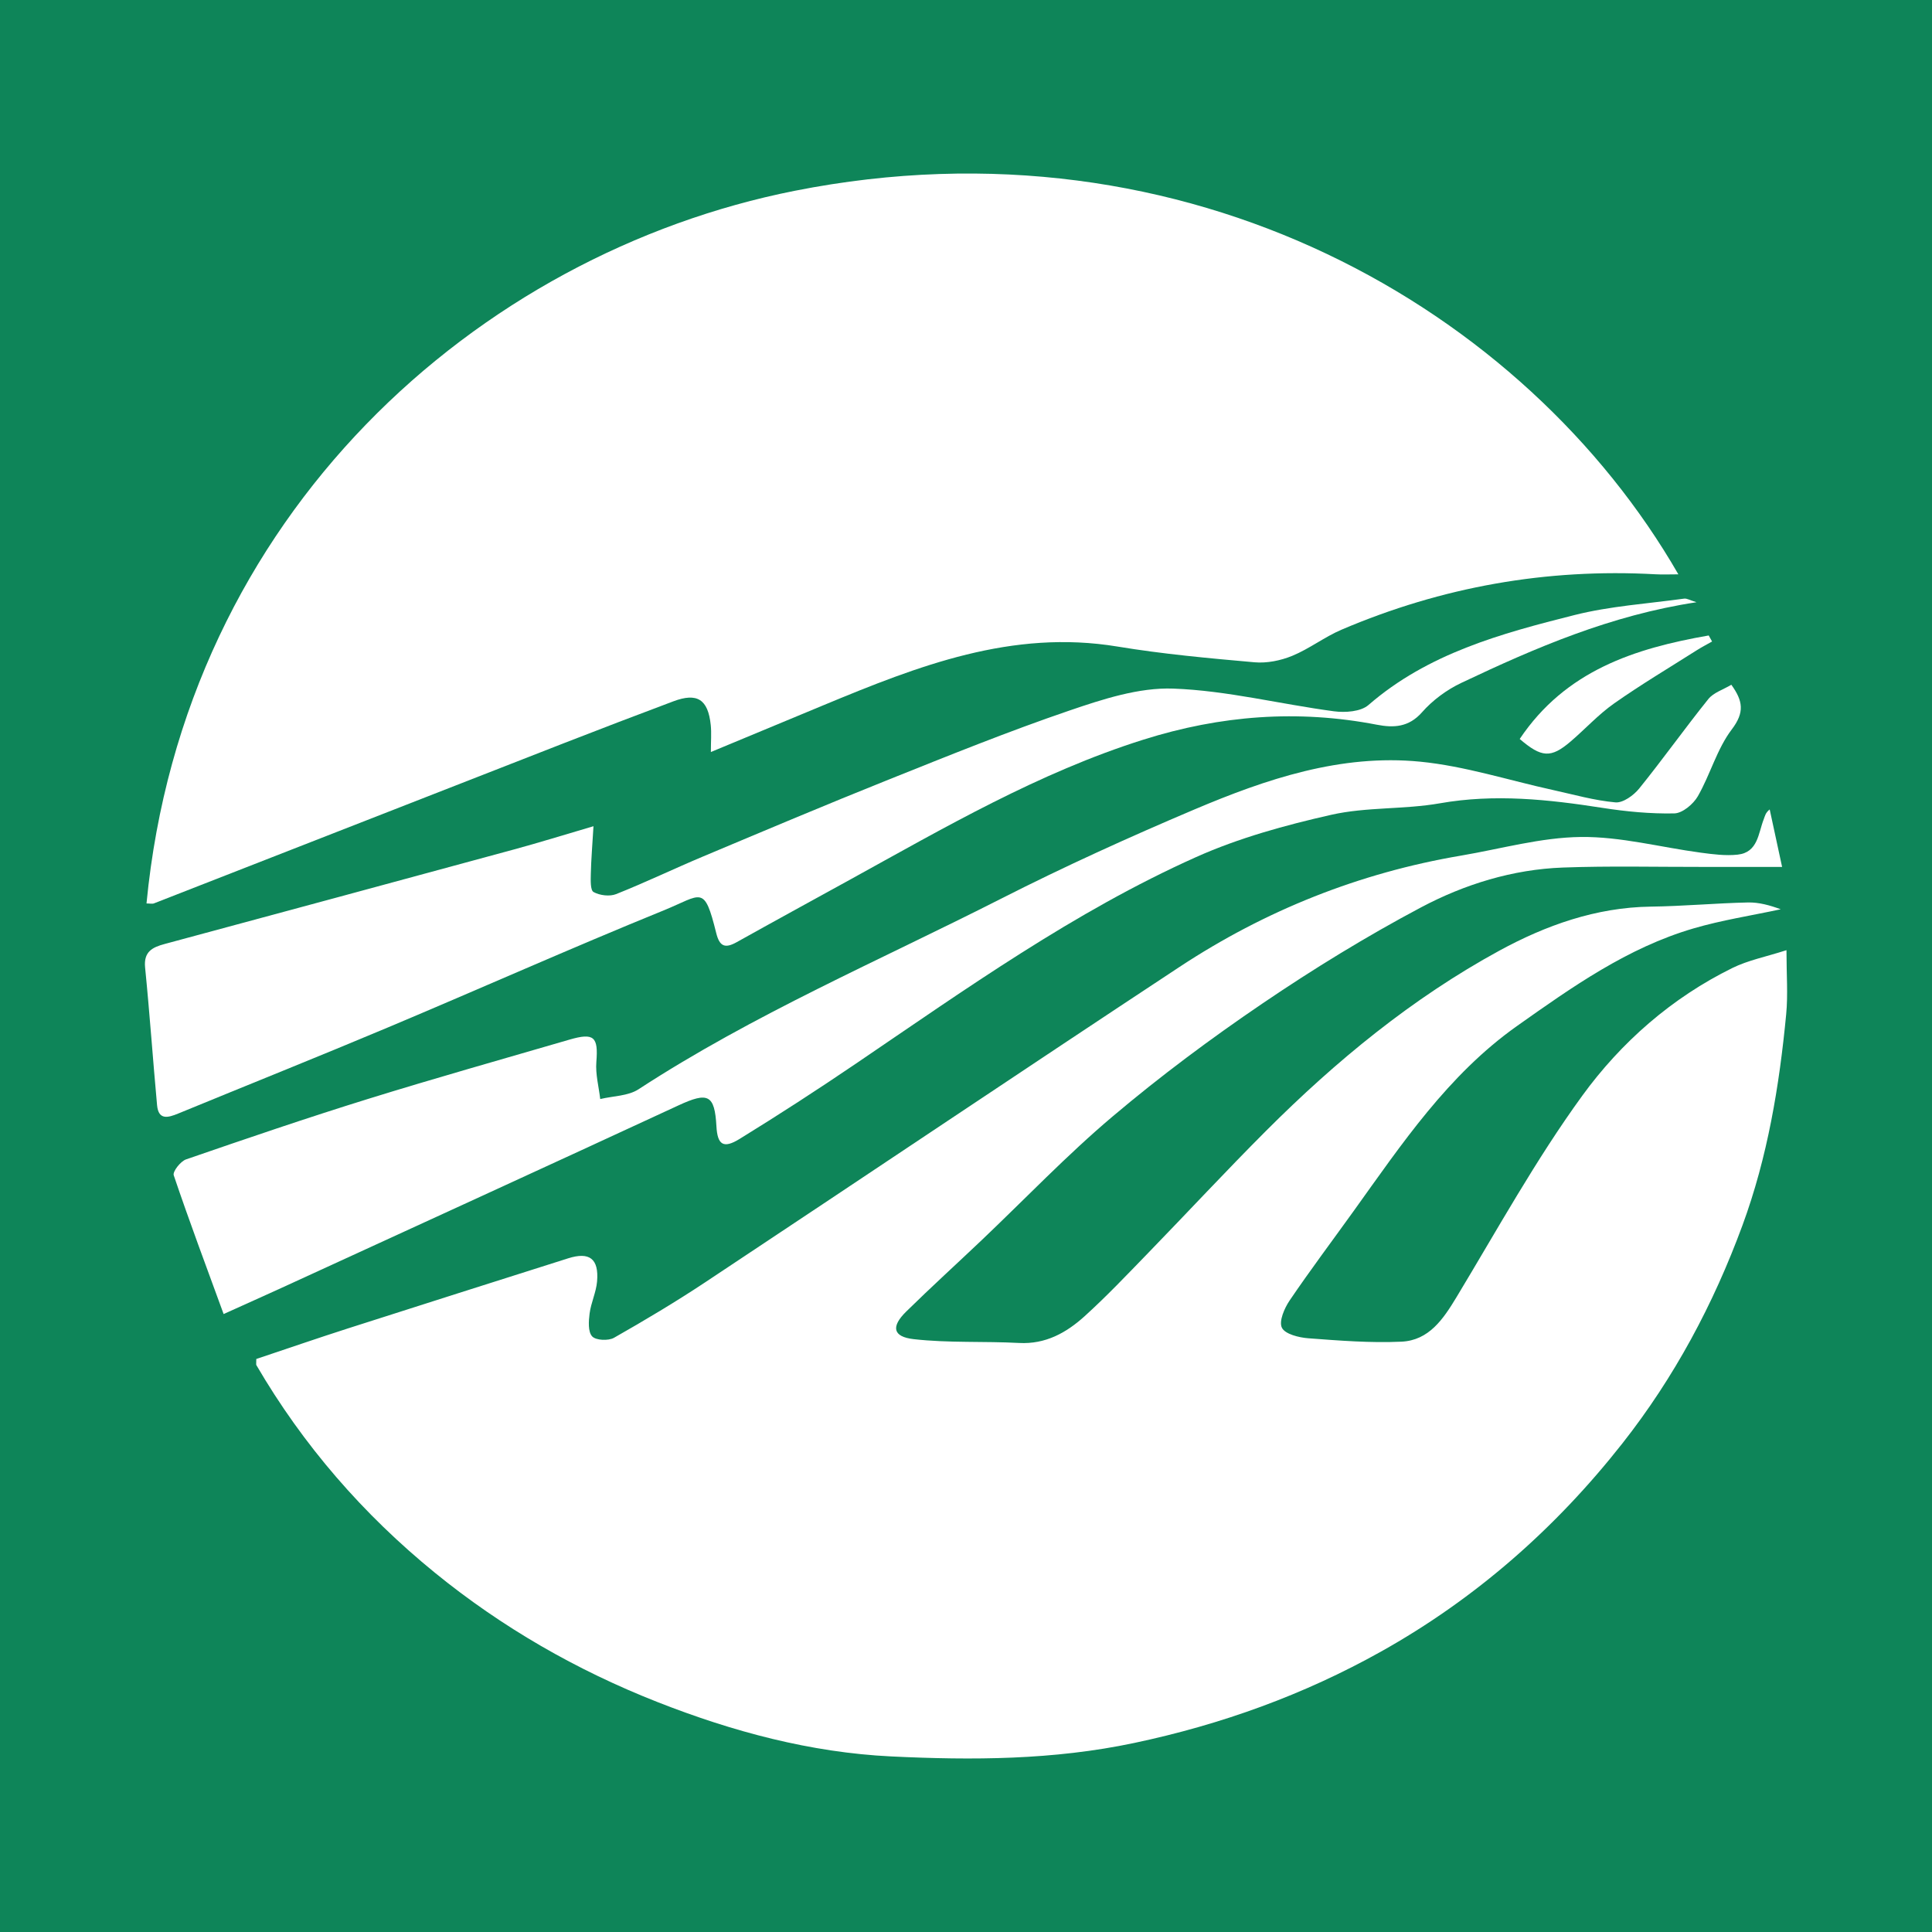
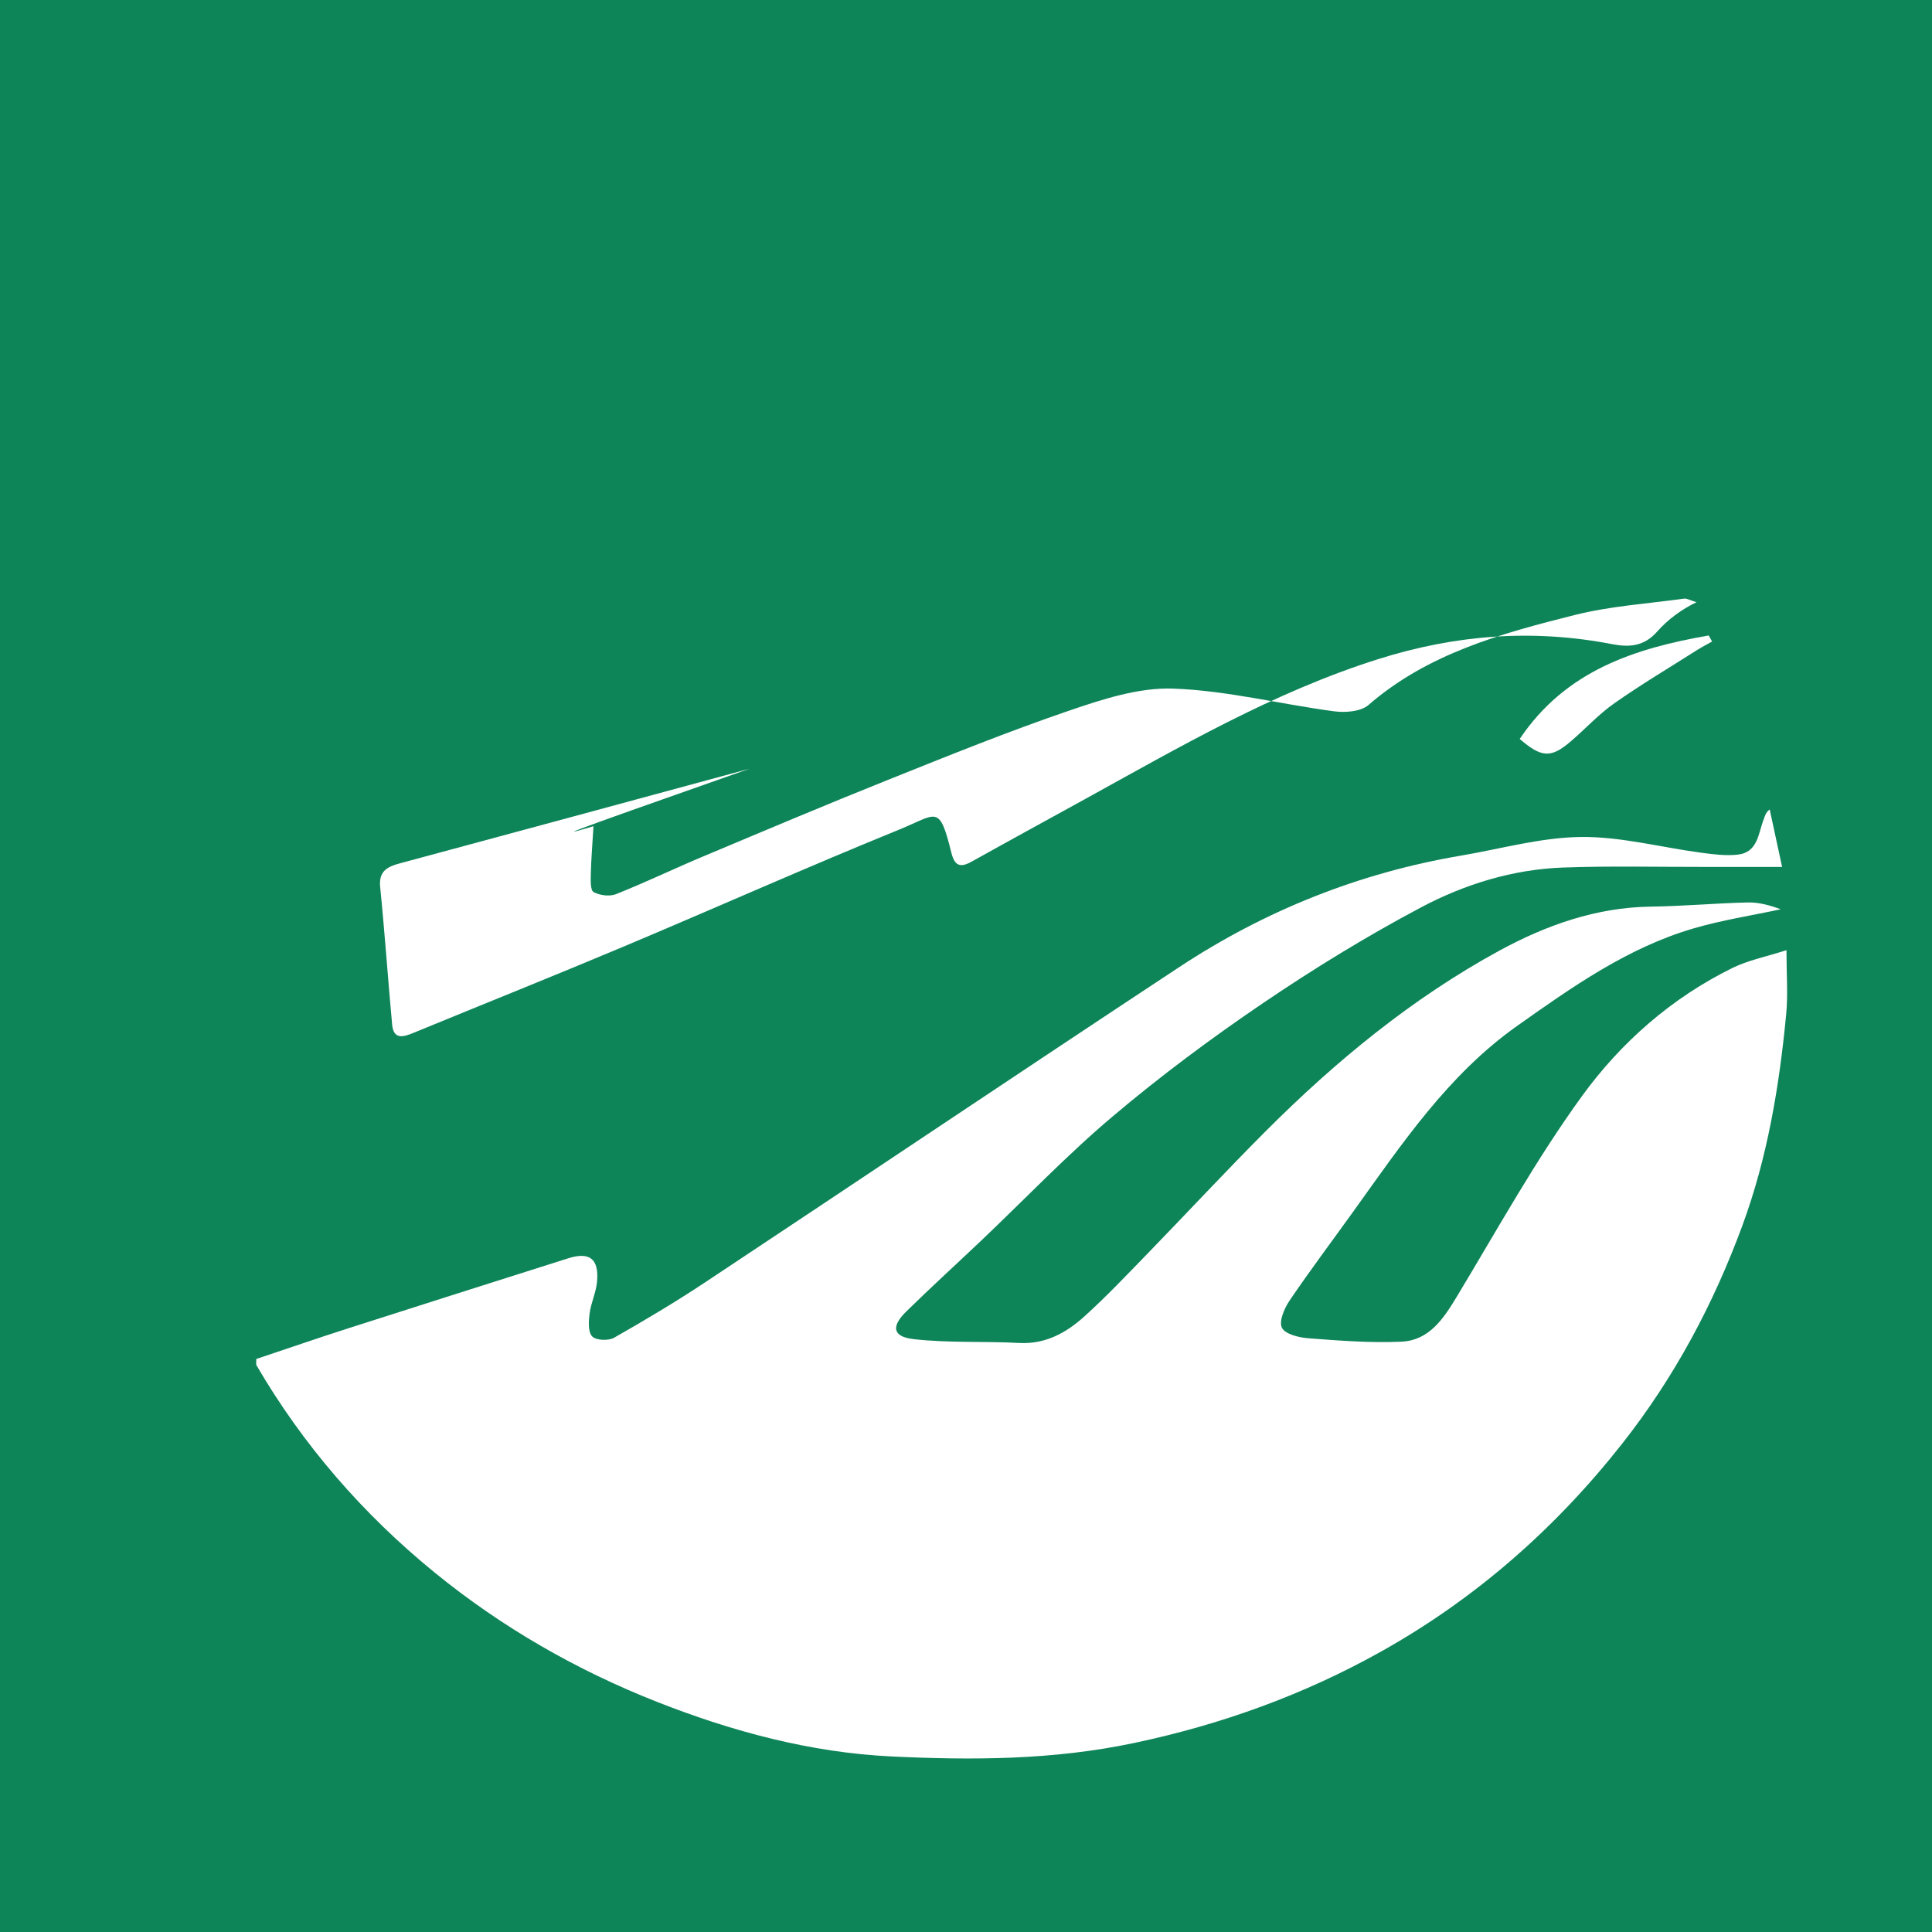
<svg xmlns="http://www.w3.org/2000/svg" version="1.1" id="Layer_1" x="0px" y="0px" width="200px" height="200px" viewBox="0 0 200 200" enable-background="new 0 0 200 200" xml:space="preserve">
  <rect fill="#0E8559" width="200" height="200" />
  <g>
    <path fill="#FFFFFF" d="M26.531,140.682c3.157-1.055,6.315-2.146,9.495-3.167c7.59-2.436,15.19-4.842,22.788-7.253   c2.212-0.702,3.196,0.037,2.994,2.399c-0.096,1.118-0.627,2.194-0.773,3.313c-0.103,0.794-0.175,1.887,0.264,2.367   c0.381,0.417,1.679,0.477,2.261,0.147c3.208-1.821,6.382-3.717,9.457-5.755c16.371-10.856,32.674-21.815,49.073-32.628   c8.897-5.866,18.634-9.75,29.172-11.535c4.126-0.699,8.249-1.878,12.385-1.926c4.129-0.048,8.268,1.069,12.409,1.623   c1.264,0.169,2.568,0.34,3.822,0.206c2.113-0.226,2.13-2.209,2.708-3.679c0.123-0.312,0.168-0.655,0.612-1.002   c0.439,2.033,0.877,4.065,1.284,5.95c-2.844,0-5.522-0.003-8.2,0.001c-4.831,0.007-9.667-0.112-14.491,0.065   c-5.196,0.191-10.165,1.726-14.688,4.125c-5.639,2.992-11.114,6.352-16.399,9.938c-5.356,3.634-10.575,7.522-15.517,11.697   c-4.749,4.011-9.063,8.536-13.578,12.826c-2.596,2.466-5.248,4.873-7.802,7.382c-1.579,1.551-1.398,2.606,0.777,2.853   c3.607,0.409,7.28,0.201,10.917,0.395c2.735,0.146,4.886-1.059,6.763-2.755c2.282-2.063,4.403-4.306,6.549-6.516   c4.093-4.216,8.09-8.527,12.242-12.682c7.245-7.25,15.145-13.743,24.149-18.654c4.799-2.617,10.019-4.488,15.683-4.563   c3.353-0.044,6.703-0.355,10.057-0.431c1.147-0.026,2.302,0.301,3.395,0.705c-3.018,0.65-6.09,1.119-9.044,1.986   c-6.815,1.998-12.549,6.061-18.251,10.095c-7.136,5.049-11.931,12.216-16.93,19.179c-2.206,3.072-4.48,6.098-6.604,9.226   c-0.549,0.808-1.136,2.166-0.809,2.831c0.328,0.666,1.758,1.019,2.736,1.093c3.206,0.24,6.436,0.5,9.638,0.352   c2.843-0.131,4.325-2.325,5.704-4.611c4.234-7.016,8.208-14.235,13.013-20.845c4.028-5.541,9.266-10.14,15.548-13.23   c1.623-0.799,3.464-1.156,5.595-1.842c0,2.531,0.165,4.6-0.03,6.635c-0.712,7.439-1.924,14.771-4.524,21.843   c-3.005,8.173-7.051,15.741-12.433,22.582c-6.928,8.805-15.217,16.086-24.99,21.552c-7.994,4.471-16.503,7.544-25.533,9.455   c-8.377,1.773-16.774,1.802-25.168,1.396c-8.34-0.403-16.406-2.565-24.205-5.633c-8.366-3.291-16.083-7.724-23.036-13.386   c-7.423-6.045-13.64-13.197-18.481-21.497C26.504,141.254,26.531,141.167,26.531,140.682z" />
-     <path fill="#FFFFFF" d="M15.166,93.526c3.882-40.328,34.311-67.271,67.101-73.774c40.692-8.07,75.652,12.232,91.477,39.703   c-0.918,0-1.64,0.035-2.357-0.005c-11.283-0.626-22.122,1.301-32.504,5.732c-1.768,0.754-3.336,1.98-5.111,2.71   c-1.197,0.492-2.62,0.781-3.899,0.668c-4.742-0.419-9.498-0.852-14.192-1.629c-10.915-1.806-20.644,2.009-30.36,6.042   c-3.798,1.577-7.594,3.156-11.732,4.876c0-1.136,0.073-1.976-0.013-2.799c-0.28-2.663-1.405-3.375-3.874-2.447   c-3.799,1.428-7.593,2.873-11.374,4.349C44.197,82.467,30.071,88,15.939,93.517C15.757,93.588,15.522,93.526,15.166,93.526z" />
-     <path fill="#FFFFFF" d="M23.149,136.029c-1.783-4.881-3.551-9.596-5.164-14.365c-0.128-0.38,0.702-1.447,1.277-1.645   c6.25-2.156,12.51-4.294,18.824-6.254c6.92-2.148,13.898-4.112,20.855-6.14c2.566-0.748,3.004-0.289,2.793,2.31   c-0.102,1.26,0.253,2.557,0.401,3.838c1.334-0.321,2.885-0.307,3.968-1.013c11.89-7.752,24.923-13.324,37.516-19.722   c6.546-3.326,13.249-6.37,20.011-9.236c7.447-3.156,15.165-5.763,23.39-4.953c4.628,0.456,9.156,1.927,13.732,2.93   c2.153,0.472,4.296,1.088,6.476,1.283c0.784,0.07,1.885-0.723,2.458-1.431c2.453-3.035,4.716-6.223,7.16-9.265   c0.537-0.669,1.531-0.97,2.382-1.481c1.201,1.672,1.393,2.849,0.048,4.619c-1.539,2.025-2.227,4.676-3.516,6.922   c-0.47,0.819-1.593,1.759-2.436,1.777c-2.479,0.051-4.99-0.191-7.448-0.574c-5.595-0.872-11.145-1.472-16.823-0.472   c-3.702,0.653-7.589,0.366-11.238,1.19c-4.757,1.074-9.557,2.391-13.992,4.376c-12.627,5.651-23.865,13.678-35.261,21.412   c-3.948,2.679-7.954,5.277-12.017,7.777c-1.672,1.029-2.274,0.586-2.38-1.314c-0.184-3.297-0.87-3.586-3.944-2.162   c-13.65,6.323-27.332,12.577-41.004,18.852C27.343,134.147,25.458,134.986,23.149,136.029z" />
-     <path fill="#FFFFFF" d="M61.437,85.53c-0.116,1.959-0.241,3.438-0.275,4.918c-0.015,0.658-0.06,1.706,0.284,1.896   c0.638,0.352,1.663,0.481,2.332,0.215c3.05-1.214,6.015-2.641,9.044-3.913c6.364-2.674,12.724-5.361,19.132-7.927   c6.208-2.485,12.414-5,18.738-7.158c3.468-1.183,7.206-2.408,10.773-2.277c5.56,0.203,11.07,1.609,16.623,2.348   c1.164,0.155,2.777,0.043,3.573-0.648c6.16-5.347,13.739-7.403,21.333-9.315c3.69-0.929,7.553-1.175,11.342-1.698   c0.297-0.041,0.629,0.174,1.284,0.372c-8.868,1.346-16.658,4.707-24.334,8.344c-1.512,0.716-2.979,1.794-4.078,3.046   c-1.379,1.571-2.965,1.62-4.669,1.291c-8.2-1.585-16.185-0.975-24.173,1.544c-10.869,3.427-20.603,9.113-30.48,14.554   c-3.878,2.136-7.765,4.257-11.631,6.415c-1.183,0.66-1.761,0.462-2.108-0.935c-1.262-5.075-1.457-3.982-5.436-2.362   c-9.568,3.894-19.007,8.106-28.531,12.111c-7.218,3.035-14.489,5.944-21.731,8.922c-1.046,0.43-2.045,0.718-2.19-0.869   c-0.436-4.746-0.763-9.502-1.238-14.244c-0.164-1.643,0.751-2.095,2.018-2.437c12.071-3.257,24.143-6.516,36.207-9.798   C55.824,87.224,58.377,86.428,61.437,85.53z" />
+     <path fill="#FFFFFF" d="M61.437,85.53c-0.116,1.959-0.241,3.438-0.275,4.918c-0.015,0.658-0.06,1.706,0.284,1.896   c0.638,0.352,1.663,0.481,2.332,0.215c3.05-1.214,6.015-2.641,9.044-3.913c6.364-2.674,12.724-5.361,19.132-7.927   c6.208-2.485,12.414-5,18.738-7.158c3.468-1.183,7.206-2.408,10.773-2.277c5.56,0.203,11.07,1.609,16.623,2.348   c1.164,0.155,2.777,0.043,3.573-0.648c6.16-5.347,13.739-7.403,21.333-9.315c3.69-0.929,7.553-1.175,11.342-1.698   c0.297-0.041,0.629,0.174,1.284,0.372c-1.512,0.716-2.979,1.794-4.078,3.046   c-1.379,1.571-2.965,1.62-4.669,1.291c-8.2-1.585-16.185-0.975-24.173,1.544c-10.869,3.427-20.603,9.113-30.48,14.554   c-3.878,2.136-7.765,4.257-11.631,6.415c-1.183,0.66-1.761,0.462-2.108-0.935c-1.262-5.075-1.457-3.982-5.436-2.362   c-9.568,3.894-19.007,8.106-28.531,12.111c-7.218,3.035-14.489,5.944-21.731,8.922c-1.046,0.43-2.045,0.718-2.19-0.869   c-0.436-4.746-0.763-9.502-1.238-14.244c-0.164-1.643,0.751-2.095,2.018-2.437c12.071-3.257,24.143-6.516,36.207-9.798   C55.824,87.224,58.377,86.428,61.437,85.53z" />
    <path fill="#FFFFFF" d="M157.319,76.498c4.755-7.088,11.912-9.377,19.565-10.715c0.117,0.208,0.233,0.417,0.35,0.625   c-0.531,0.302-1.076,0.582-1.591,0.909c-2.863,1.817-5.781,3.555-8.552,5.503c-1.625,1.142-2.99,2.649-4.51,3.947   C160.55,78.501,159.581,78.439,157.319,76.498z" />
  </g>
</svg>